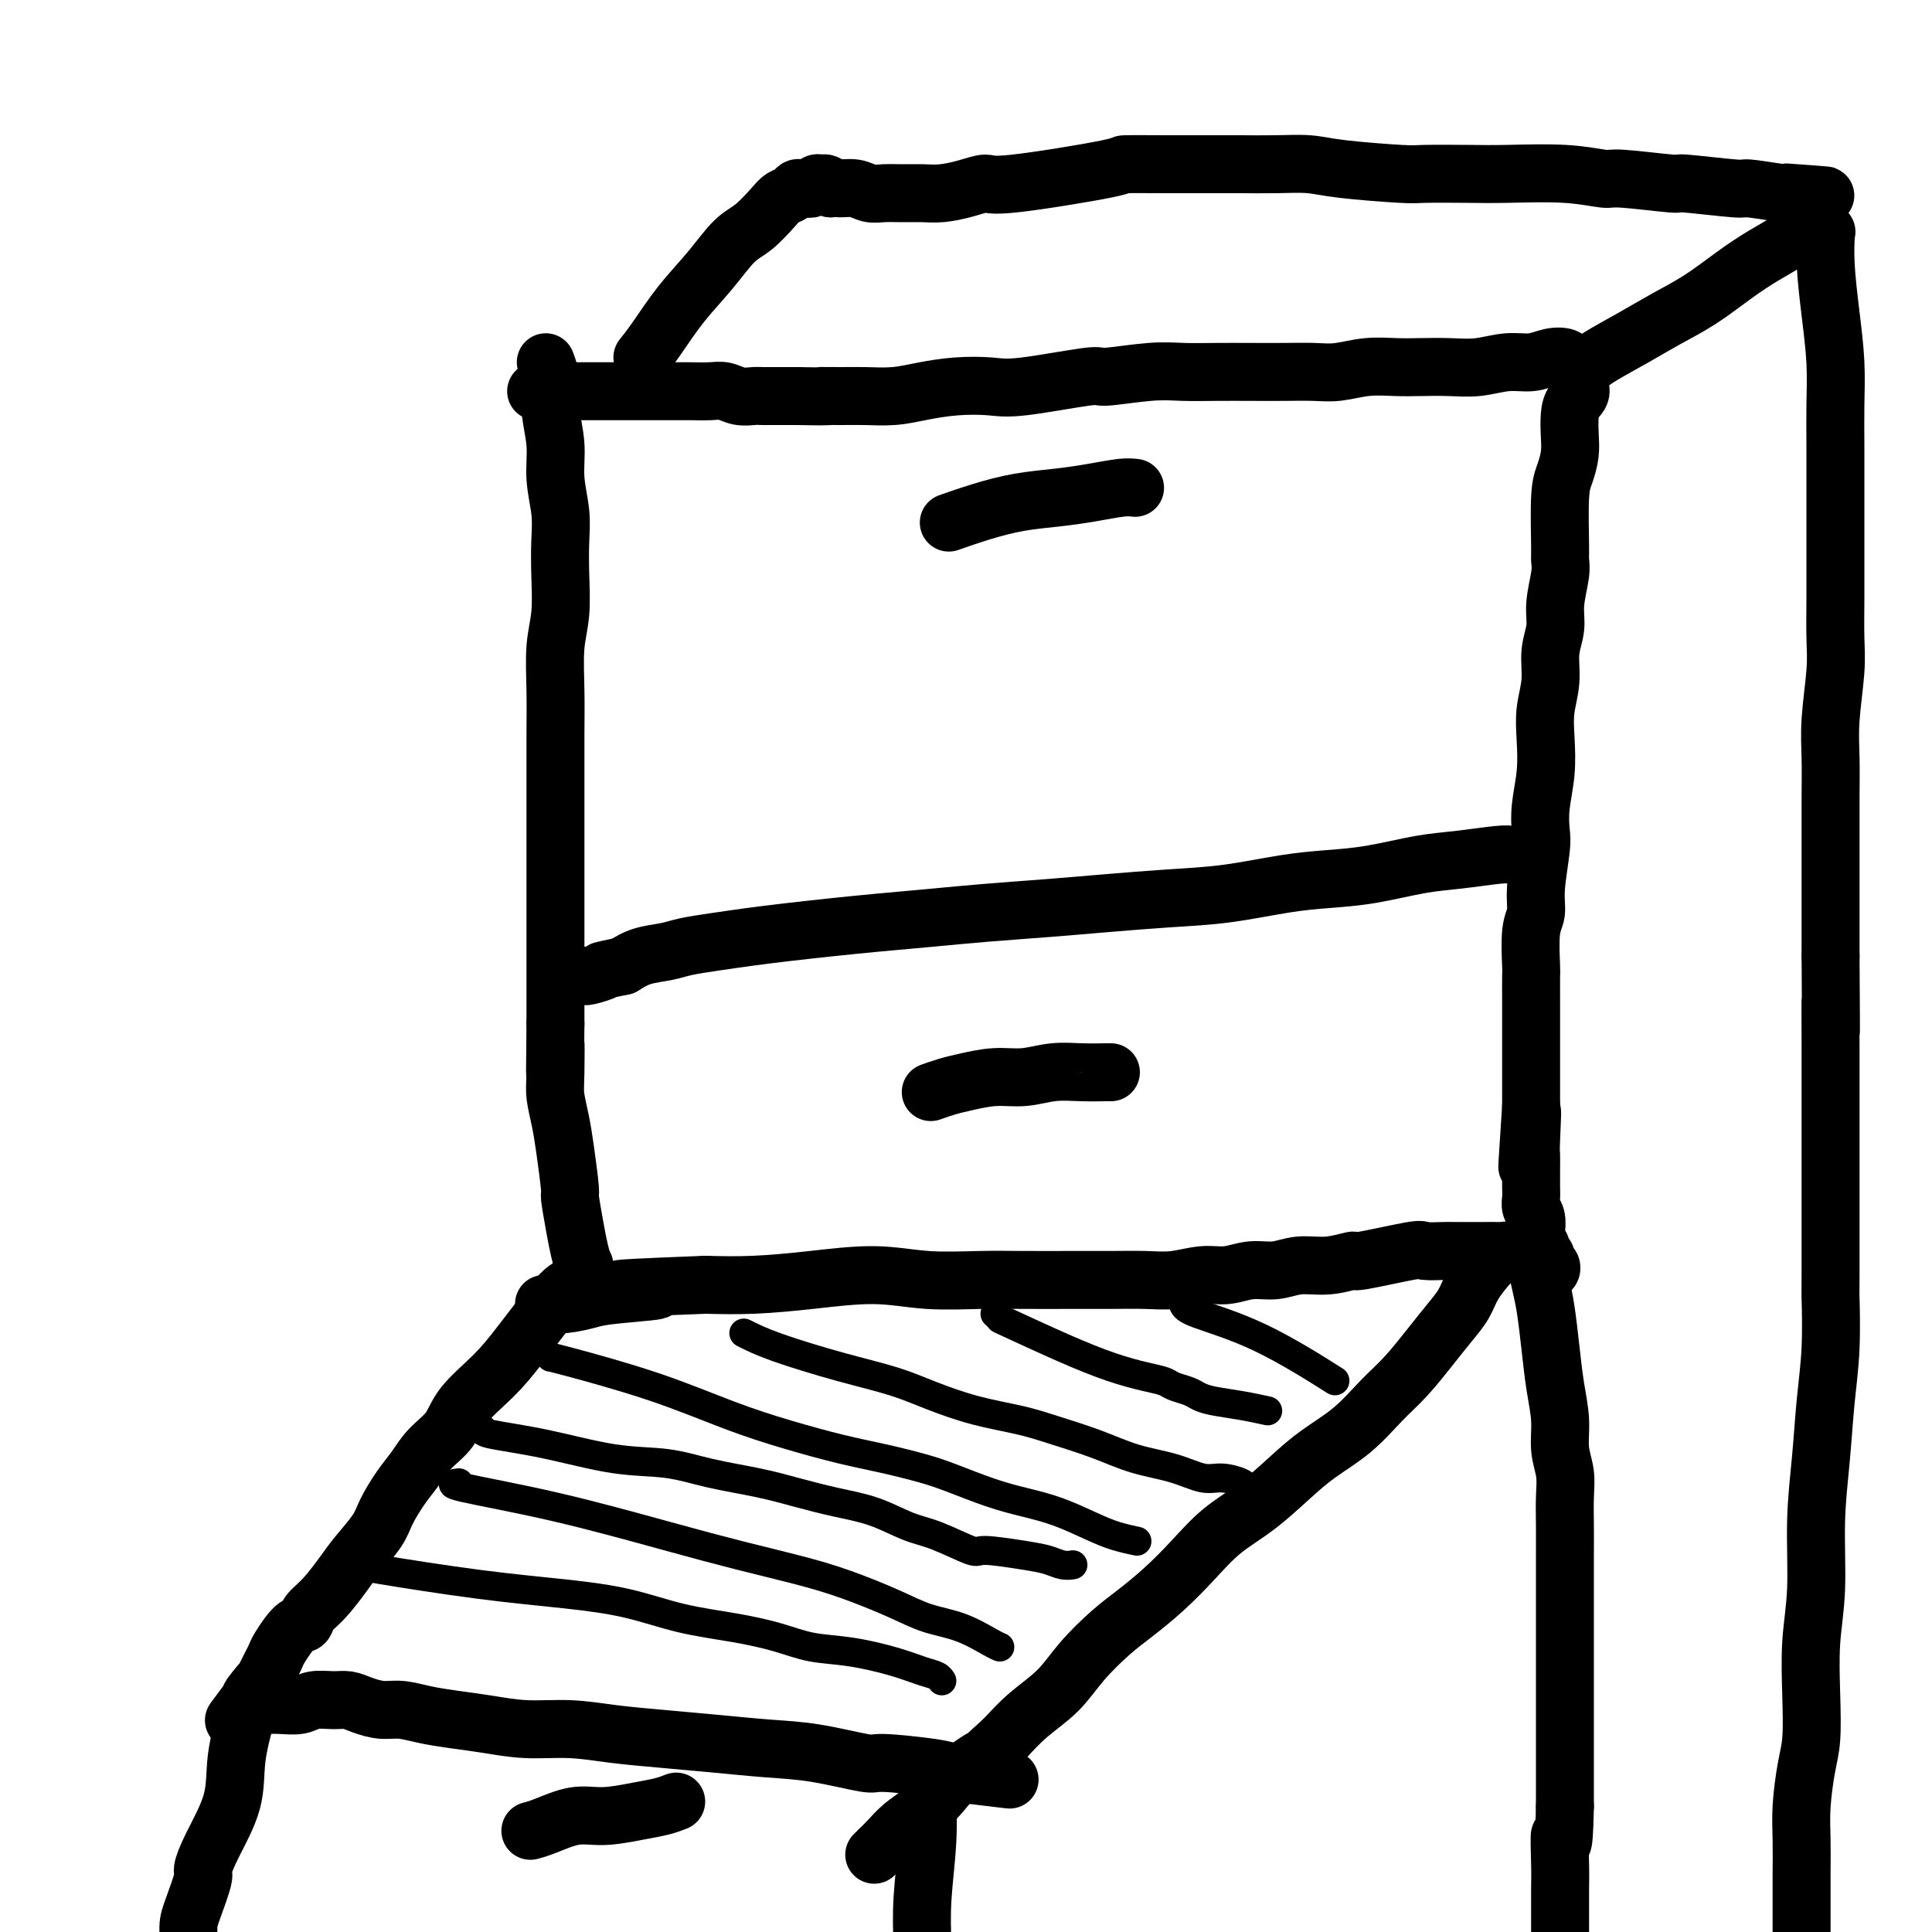
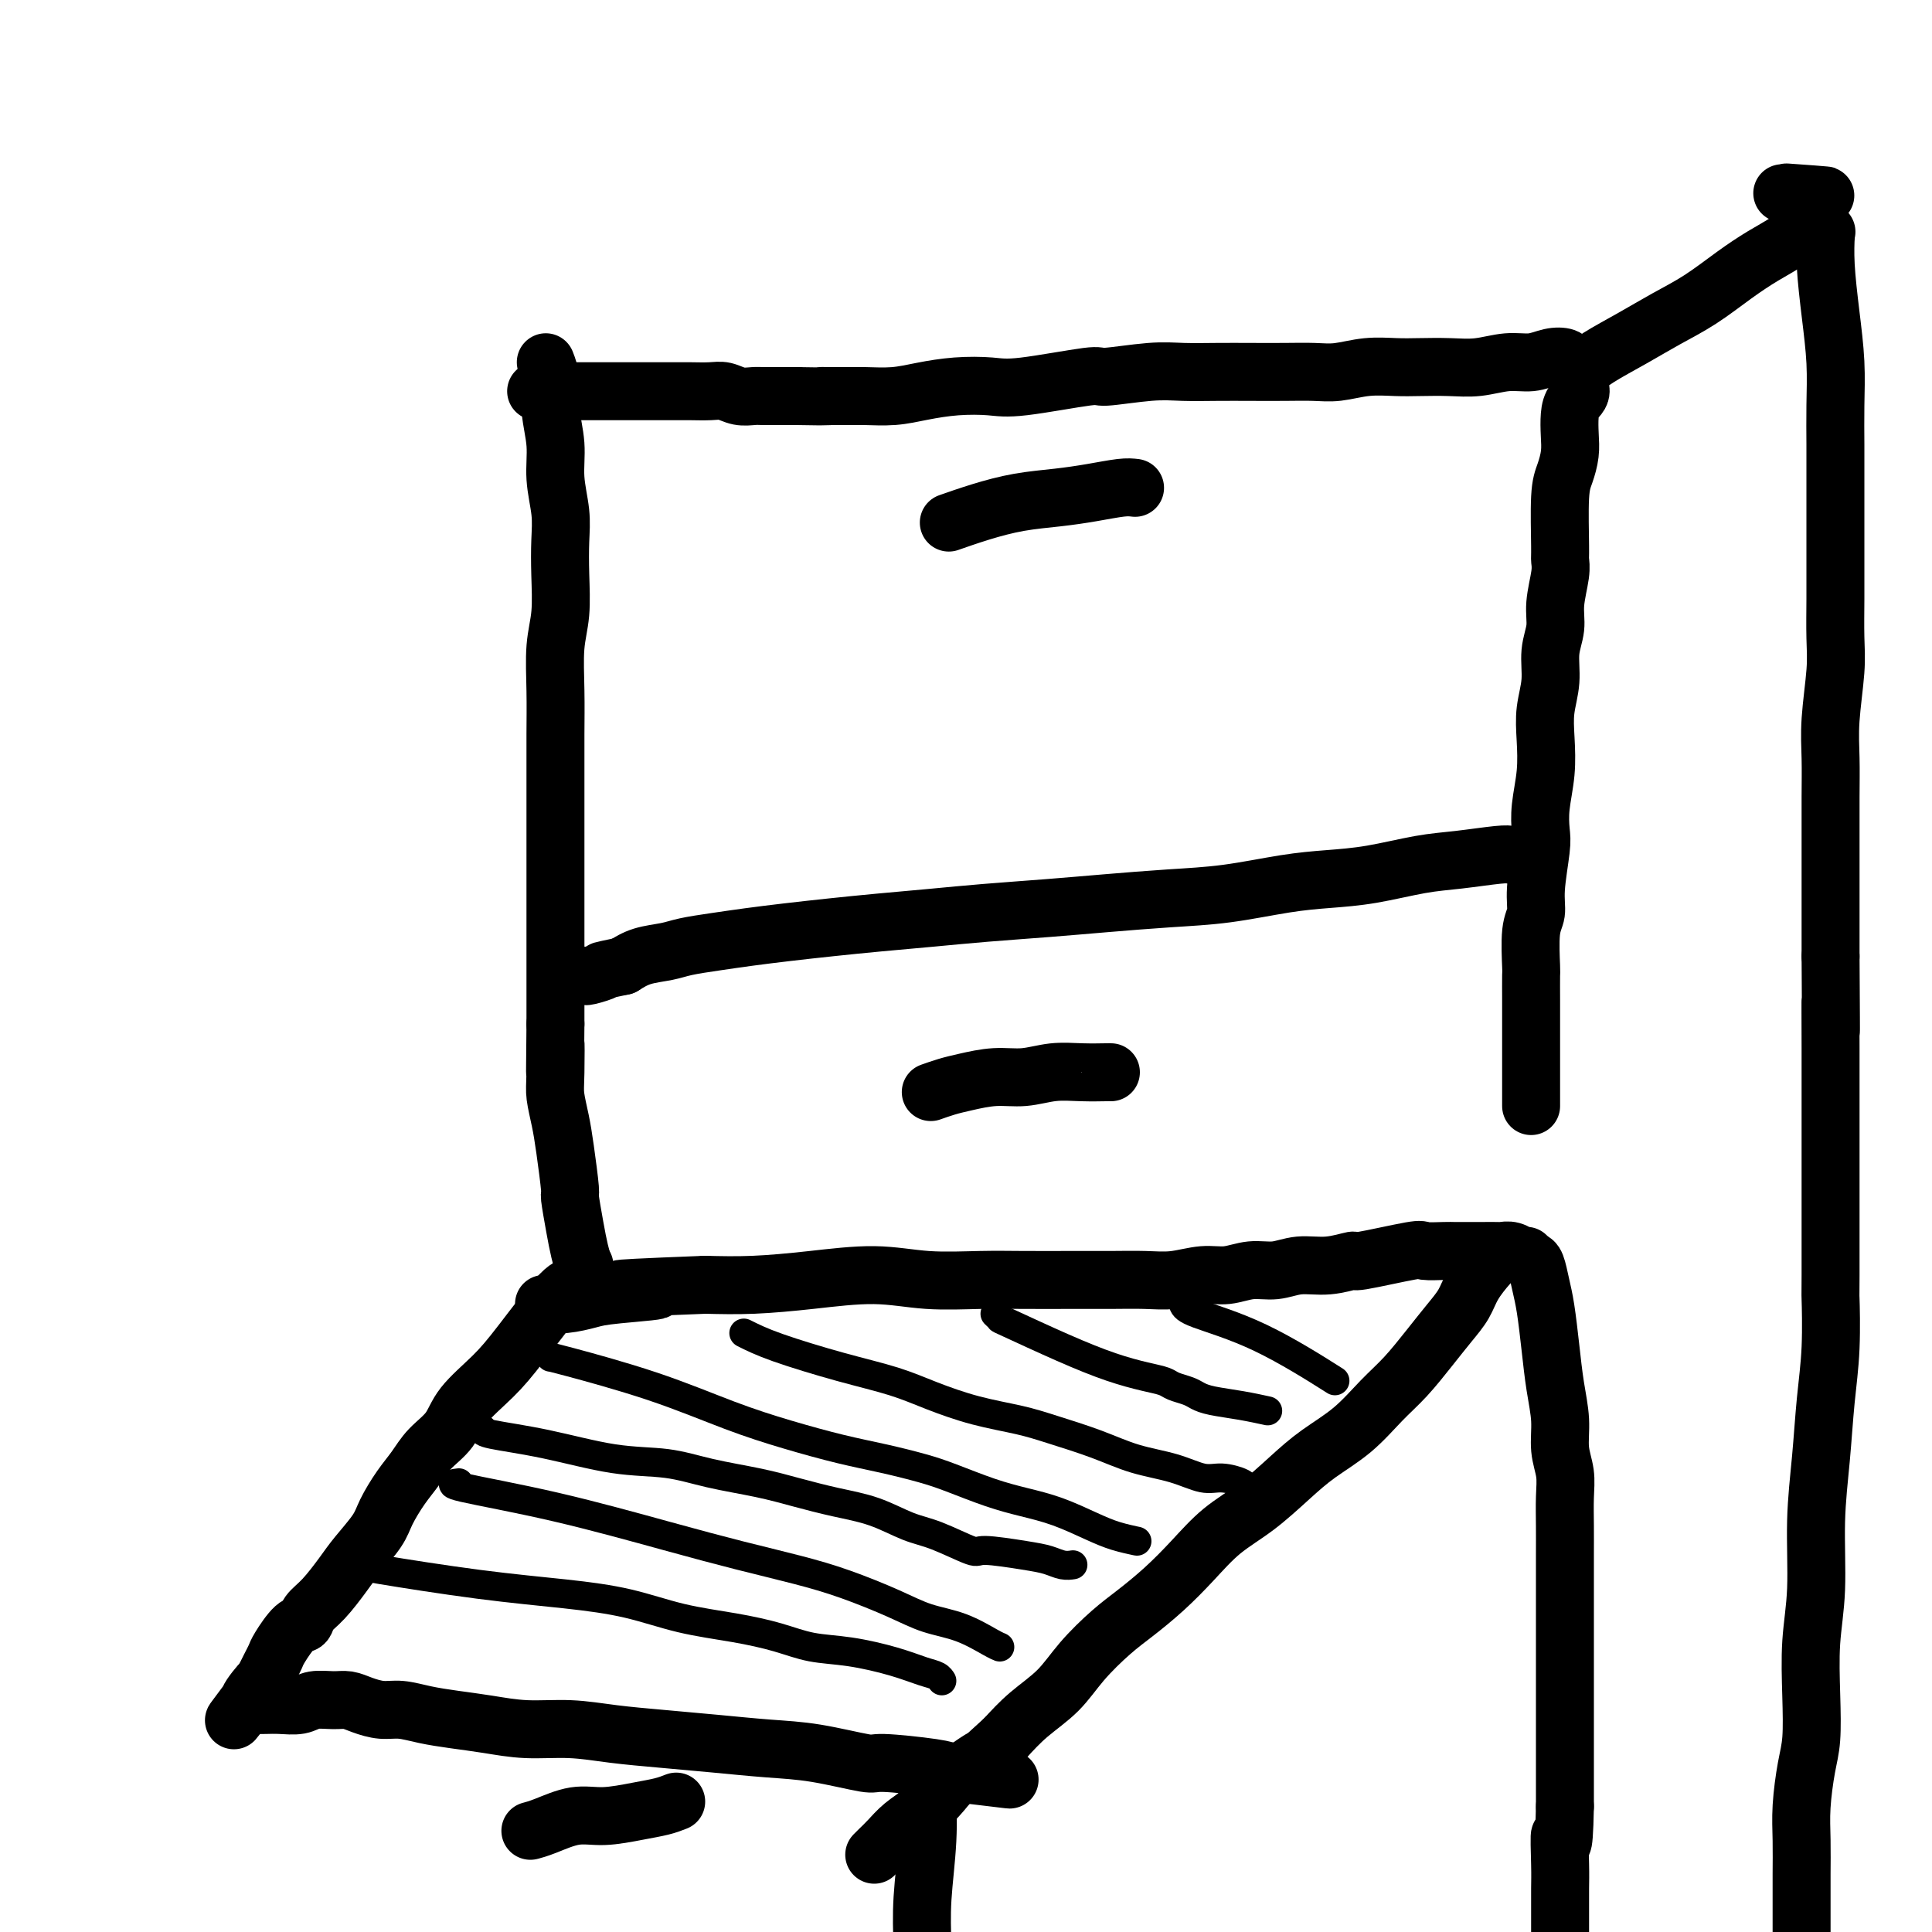
<svg xmlns="http://www.w3.org/2000/svg" viewBox="0 0 400 400" version="1.1">
  <g fill="none" stroke="#000000" stroke-width="12" stroke-linecap="round" stroke-linejoin="round">
    <path d="M113,75c0.455,1.179 0.910,2.358 1,4c0.090,1.642 -0.186,3.746 0,6c0.186,2.254 0.834,4.658 1,7c0.166,2.342 -0.151,4.621 0,7c0.151,2.379 0.769,4.860 1,7c0.231,2.140 0.076,3.941 0,6c-0.076,2.059 -0.073,4.375 0,7c0.073,2.625 0.216,5.558 0,8c-0.216,2.442 -0.790,4.393 -1,7c-0.210,2.607 -0.056,5.868 0,9c0.056,3.132 0.015,6.133 0,9c-0.015,2.867 -0.004,5.599 0,8c0.004,2.401 0.001,4.470 0,7c-0.001,2.530 -0.000,5.521 0,8c0.000,2.479 0.000,4.447 0,7c-0.000,2.553 -0.000,5.689 0,7c0.000,1.311 0.000,0.795 0,3c-0.000,2.205 -0.000,7.132 0,10c0.000,2.868 0.000,3.677 0,5c-0.000,1.323 -0.000,3.162 0,5" />
    <path d="M115,212c-0.158,17.291 -0.054,7.520 0,5c0.054,-2.520 0.057,2.212 0,5c-0.057,2.788 -0.174,3.632 0,5c0.174,1.368 0.638,3.261 1,5c0.362,1.739 0.622,3.326 1,6c0.378,2.674 0.875,6.437 1,8c0.125,1.563 -0.121,0.928 0,2c0.121,1.072 0.611,3.853 1,6c0.389,2.147 0.679,3.661 1,5c0.321,1.339 0.674,2.503 1,4c0.326,1.497 0.626,3.326 1,4c0.374,0.674 0.821,0.193 1,0c0.179,-0.193 0.089,-0.096 0,0" />
    <path d="M111,81c0.721,0.000 1.441,0.000 2,0c0.559,-0.000 0.956,-0.000 2,0c1.044,0.000 2.734,0.000 4,0c1.266,-0.000 2.109,-0.000 3,0c0.891,0.000 1.831,0.000 3,0c1.169,-0.000 2.566,-0.000 4,0c1.434,0.000 2.905,0.000 4,0c1.095,-0.000 1.815,-0.001 3,0c1.185,0.001 2.834,0.004 4,0c1.166,-0.004 1.849,-0.015 3,0c1.151,0.015 2.769,0.057 4,0c1.231,-0.057 2.075,-0.211 3,0c0.925,0.211 1.930,0.789 3,1c1.070,0.211 2.204,0.057 3,0c0.796,-0.057 1.253,-0.015 2,0c0.747,0.015 1.785,0.004 3,0c1.215,-0.004 2.608,-0.002 4,0" />
    <path d="M165,82c9.304,0.154 5.564,0.038 5,0c-0.564,-0.038 2.047,0.000 4,0c1.953,-0.000 3.246,-0.039 5,0c1.754,0.039 3.969,0.156 6,0c2.031,-0.156 3.880,-0.586 6,-1c2.120,-0.414 4.512,-0.814 7,-1c2.488,-0.186 5.073,-0.159 7,0c1.927,0.159 3.195,0.449 7,0c3.805,-0.449 10.147,-1.637 13,-2c2.853,-0.363 2.217,0.099 4,0c1.783,-0.099 5.984,-0.758 9,-1c3.016,-0.242 4.848,-0.065 7,0c2.152,0.065 4.626,0.018 7,0c2.374,-0.018 4.650,-0.009 7,0c2.350,0.009 4.774,0.016 7,0c2.226,-0.016 4.253,-0.057 6,0c1.747,0.057 3.214,0.211 5,0c1.786,-0.211 3.890,-0.788 6,-1c2.110,-0.212 4.226,-0.061 6,0c1.774,0.061 3.205,0.031 5,0c1.795,-0.031 3.954,-0.065 6,0c2.046,0.065 3.981,0.227 6,0c2.019,-0.227 4.124,-0.842 6,-1c1.876,-0.158 3.525,0.143 5,0c1.475,-0.143 2.777,-0.729 4,-1c1.223,-0.271 2.366,-0.228 3,0c0.634,0.228 0.758,0.641 1,1c0.242,0.359 0.601,0.663 1,1c0.399,0.337 0.838,0.706 1,1c0.162,0.294 0.046,0.513 0,1c-0.046,0.487 -0.023,1.244 0,2" />
    <path d="M327,80c0.762,1.477 -0.335,2.170 -1,3c-0.665,0.830 -0.900,1.797 -1,3c-0.100,1.203 -0.065,2.641 0,4c0.065,1.359 0.161,2.639 0,4c-0.161,1.361 -0.578,2.802 -1,4c-0.422,1.198 -0.849,2.154 -1,5c-0.151,2.846 -0.025,7.583 0,10c0.025,2.417 -0.050,2.514 0,3c0.050,0.486 0.225,1.360 0,3c-0.225,1.640 -0.848,4.047 -1,6c-0.152,1.953 0.169,3.451 0,5c-0.169,1.549 -0.829,3.150 -1,5c-0.171,1.850 0.147,3.950 0,6c-0.147,2.050 -0.758,4.051 -1,6c-0.242,1.949 -0.116,3.847 0,6c0.116,2.153 0.223,4.560 0,7c-0.223,2.440 -0.777,4.912 -1,7c-0.223,2.088 -0.116,3.794 0,5c0.116,1.206 0.241,1.914 0,4c-0.241,2.086 -0.849,5.550 -1,8c-0.151,2.450 0.156,3.887 0,5c-0.156,1.113 -0.774,1.901 -1,4c-0.226,2.099 -0.061,5.508 0,7c0.061,1.492 0.016,1.065 0,2c-0.016,0.935 -0.004,3.231 0,5c0.004,1.769 0.001,3.011 0,4c-0.001,0.989 -0.000,1.723 0,3c0.000,1.277 0.000,3.095 0,4c-0.000,0.905 -0.000,0.898 0,2c0.000,1.102 0.000,3.315 0,5c-0.000,1.685 -0.000,2.843 0,4" />
-     <path d="M317,229c-1.547,23.525 -0.414,7.836 0,3c0.414,-4.836 0.111,1.179 0,4c-0.111,2.821 -0.029,2.446 0,3c0.029,0.554 0.007,2.035 0,3c-0.007,0.965 0.002,1.412 0,2c-0.002,0.588 -0.014,1.316 0,2c0.014,0.684 0.055,1.325 0,2c-0.055,0.675 -0.207,1.385 0,2c0.207,0.615 0.772,1.134 1,2c0.228,0.866 0.117,2.077 0,3c-0.117,0.923 -0.242,1.557 0,2c0.242,0.443 0.849,0.696 1,1c0.151,0.304 -0.156,0.660 0,1c0.156,0.340 0.773,0.665 1,1c0.227,0.335 0.064,0.679 0,1c-0.064,0.321 -0.030,0.618 0,1c0.030,0.382 0.057,0.848 0,1c-0.057,0.152 -0.197,-0.011 0,0c0.197,0.011 0.729,0.195 1,0c0.271,-0.195 0.279,-0.771 0,-1c-0.279,-0.229 -0.844,-0.113 -1,0c-0.156,0.113 0.099,0.223 0,0c-0.099,-0.223 -0.551,-0.778 -1,-1c-0.449,-0.222 -0.893,-0.111 -1,0c-0.107,0.111 0.125,0.222 0,0c-0.125,-0.222 -0.607,-0.778 -1,-1c-0.393,-0.222 -0.696,-0.111 -1,0" />
    <path d="M316,260c-0.755,-0.094 -0.643,0.171 -1,0c-0.357,-0.171 -1.184,-0.778 -2,-1c-0.816,-0.222 -1.622,-0.060 -2,0c-0.378,0.060 -0.328,0.016 -1,0c-0.672,-0.016 -2.064,-0.004 -3,0c-0.936,0.004 -1.414,0.002 -2,0c-0.586,-0.002 -1.279,-0.003 -2,0c-0.721,0.003 -1.470,0.009 -2,0c-0.530,-0.009 -0.842,-0.032 -2,0c-1.158,0.032 -3.161,0.118 -4,0c-0.839,-0.118 -0.513,-0.439 -3,0c-2.487,0.439 -7.788,1.638 -10,2c-2.212,0.362 -1.336,-0.114 -2,0c-0.664,0.114 -2.869,0.819 -5,1c-2.131,0.181 -4.189,-0.163 -6,0c-1.811,0.163 -3.375,0.832 -5,1c-1.625,0.168 -3.310,-0.165 -5,0c-1.690,0.165 -3.384,0.829 -5,1c-1.616,0.171 -3.155,-0.150 -5,0c-1.845,0.150 -3.996,0.772 -6,1c-2.004,0.228 -3.861,0.061 -6,0c-2.139,-0.061 -4.560,-0.015 -7,0c-2.440,0.015 -4.898,-0.000 -8,0c-3.102,0.000 -6.849,0.017 -10,0c-3.151,-0.017 -5.707,-0.067 -9,0c-3.293,0.067 -7.321,0.253 -11,0c-3.679,-0.253 -7.007,-0.944 -11,-1c-3.993,-0.056 -8.652,0.523 -13,1c-4.348,0.477 -8.385,0.850 -12,1c-3.615,0.150 -6.807,0.075 -10,0" />
    <path d="M146,266c-28.446,1.106 -14.561,0.871 -11,1c3.561,0.129 -3.200,0.623 -7,1c-3.800,0.377 -4.637,0.637 -6,1c-1.363,0.363 -3.252,0.828 -5,1c-1.748,0.172 -3.357,0.049 -4,0c-0.643,-0.049 -0.322,-0.025 0,0" />
    <path d="M310,260c-0.548,0.489 -1.096,0.978 -2,2c-0.904,1.022 -2.162,2.576 -3,4c-0.838,1.424 -1.254,2.717 -2,4c-0.746,1.283 -1.821,2.555 -3,4c-1.179,1.445 -2.464,3.064 -4,5c-1.536,1.936 -3.325,4.189 -5,6c-1.675,1.811 -3.236,3.180 -5,5c-1.764,1.820 -3.730,4.092 -6,6c-2.270,1.908 -4.843,3.453 -7,5c-2.157,1.547 -3.898,3.094 -6,5c-2.102,1.906 -4.564,4.169 -7,6c-2.436,1.831 -4.845,3.229 -7,5c-2.155,1.771 -4.057,3.914 -6,6c-1.943,2.086 -3.928,4.115 -6,6c-2.072,1.885 -4.230,3.627 -6,5c-1.770,1.373 -3.151,2.379 -5,4c-1.849,1.621 -4.166,3.857 -6,6c-1.834,2.143 -3.186,4.192 -5,6c-1.814,1.808 -4.090,3.374 -6,5c-1.910,1.626 -3.455,3.313 -5,5" />
    <path d="M208,360c-11.792,10.675 -5.274,5.363 -4,4c1.274,-1.363 -2.698,1.224 -5,3c-2.302,1.776 -2.935,2.741 -4,4c-1.065,1.259 -2.562,2.810 -4,4c-1.438,1.190 -2.816,2.018 -4,3c-1.184,0.982 -2.173,2.119 -3,3c-0.827,0.881 -1.492,1.506 -2,2c-0.508,0.494 -0.859,0.855 -1,1c-0.141,0.145 -0.070,0.072 0,0" />
    <path d="M121,262c-0.711,1.721 -1.423,3.443 -2,4c-0.577,0.557 -1.020,-0.049 -3,2c-1.980,2.049 -5.496,6.753 -8,10c-2.504,3.247 -3.997,5.036 -6,7c-2.003,1.964 -4.517,4.102 -6,6c-1.483,1.898 -1.935,3.554 -3,5c-1.065,1.446 -2.745,2.682 -4,4c-1.255,1.318 -2.086,2.719 -3,4c-0.914,1.281 -1.909,2.441 -3,4c-1.091,1.559 -2.276,3.516 -3,5c-0.724,1.484 -0.985,2.494 -2,4c-1.015,1.506 -2.782,3.507 -4,5c-1.218,1.493 -1.886,2.477 -3,4c-1.114,1.523 -2.673,3.584 -4,5c-1.327,1.416 -2.421,2.185 -3,3c-0.579,0.815 -0.641,1.674 -1,2c-0.359,0.326 -1.013,0.118 -2,1c-0.987,0.882 -2.306,2.855 -3,4c-0.694,1.145 -0.763,1.461 -1,2c-0.237,0.539 -0.641,1.299 -1,2c-0.359,0.701 -0.674,1.343 -1,2c-0.326,0.657 -0.663,1.328 -1,2" />
    <path d="M54,349c-10.531,13.642 -3.357,4.248 -1,1c2.357,-3.248 -0.101,-0.348 -1,1c-0.899,1.348 -0.239,1.146 0,1c0.239,-0.146 0.055,-0.235 0,0c-0.055,0.235 0.017,0.795 0,1c-0.017,0.205 -0.125,0.056 0,0c0.125,-0.056 0.483,-0.019 1,0c0.517,0.019 1.195,0.019 2,0c0.805,-0.019 1.738,-0.058 3,0c1.262,0.058 2.854,0.215 4,0c1.146,-0.215 1.846,-0.800 3,-1c1.154,-0.200 2.762,-0.016 4,0c1.238,0.016 2.108,-0.136 3,0c0.892,0.136 1.808,0.561 3,1c1.192,0.439 2.662,0.891 4,1c1.338,0.109 2.546,-0.124 4,0c1.454,0.124 3.155,0.607 5,1c1.845,0.393 3.833,0.697 6,1c2.167,0.303 4.511,0.606 7,1c2.489,0.394 5.123,0.879 8,1c2.877,0.121 5.999,-0.122 9,0c3.001,0.122 5.882,0.609 9,1c3.118,0.391 6.472,0.687 10,1c3.528,0.313 7.231,0.643 11,1c3.769,0.357 7.604,0.740 11,1c3.396,0.260 6.352,0.399 10,1c3.648,0.601 7.988,1.666 10,2c2.012,0.334 1.695,-0.064 4,0c2.305,0.064 7.230,0.590 10,1c2.770,0.410 3.385,0.705 4,1" />
    <path d="M197,367c20.833,2.500 10.417,1.250 0,0" />
    <path d="M317,261c0.333,0.070 0.666,0.141 1,1c0.334,0.859 0.668,2.507 1,4c0.332,1.493 0.662,2.832 1,5c0.338,2.168 0.683,5.167 1,8c0.317,2.833 0.607,5.502 1,8c0.393,2.498 0.890,4.827 1,7c0.110,2.173 -0.167,4.190 0,6c0.167,1.810 0.777,3.414 1,5c0.223,1.586 0.060,3.153 0,5c-0.060,1.847 -0.016,3.973 0,6c0.016,2.027 0.004,3.954 0,6c-0.004,2.046 -0.001,4.212 0,6c0.001,1.788 0.000,3.198 0,5c-0.000,1.802 -0.000,3.996 0,6c0.000,2.004 0.000,3.820 0,6c-0.000,2.180 -0.000,4.725 0,7c0.000,2.275 0.000,4.280 0,6c-0.000,1.720 -0.000,3.155 0,5c0.000,1.845 0.000,4.098 0,6c-0.000,1.902 -0.000,3.451 0,5" />
    <path d="M324,374c-0.227,11.728 -0.793,6.547 -1,6c-0.207,-0.547 -0.055,3.538 0,6c0.055,2.462 0.014,3.301 0,5c-0.014,1.699 0.000,4.259 0,6c-0.000,1.741 -0.014,2.665 0,7c0.014,4.335 0.056,12.082 0,17c-0.056,4.918 -0.211,7.006 0,9c0.211,1.994 0.789,3.893 1,6c0.211,2.107 0.057,4.420 0,6c-0.057,1.580 -0.015,2.425 0,3c0.015,0.575 0.004,0.878 0,1c-0.004,0.122 -0.002,0.061 0,0" />
    <path d="M192,369c-0.030,0.012 -0.060,0.024 0,2c0.060,1.976 0.208,5.917 0,10c-0.208,4.083 -0.774,8.310 -1,12c-0.226,3.690 -0.112,6.845 0,10c0.112,3.155 0.222,6.311 0,9c-0.222,2.689 -0.778,4.910 -1,7c-0.222,2.090 -0.112,4.048 0,6c0.112,1.952 0.226,3.898 0,6c-0.226,2.102 -0.793,4.360 -1,6c-0.207,1.640 -0.056,2.660 0,4c0.056,1.340 0.015,2.998 0,4c-0.015,1.002 -0.004,1.347 0,2c0.004,0.653 0.001,1.615 0,2c-0.001,0.385 -0.001,0.192 0,0" />
-     <path d="M52,351c-0.199,0.882 -0.397,1.764 -1,4c-0.603,2.236 -1.610,5.827 -2,9c-0.390,3.173 -0.164,5.928 -1,9c-0.836,3.072 -2.736,6.463 -4,9c-1.264,2.537 -1.893,4.222 -2,5c-0.107,0.778 0.308,0.649 0,2c-0.308,1.351 -1.339,4.181 -2,6c-0.661,1.819 -0.951,2.626 -1,4c-0.049,1.374 0.145,3.314 0,5c-0.145,1.686 -0.627,3.116 -1,5c-0.373,1.884 -0.636,4.221 -1,6c-0.364,1.779 -0.830,2.998 -1,4c-0.170,1.002 -0.046,1.785 0,3c0.046,1.215 0.013,2.862 0,4c-0.013,1.138 -0.007,1.766 0,3c0.007,1.234 0.016,3.074 0,4c-0.016,0.926 -0.056,0.939 0,2c0.056,1.061 0.207,3.170 0,5c-0.207,1.830 -0.774,3.380 -1,4c-0.226,0.620 -0.113,0.310 0,0" />
    <path d="M313,177c-0.539,-0.097 -1.079,-0.195 -3,0c-1.921,0.195 -5.225,0.681 -8,1c-2.775,0.319 -5.021,0.470 -8,1c-2.979,0.530 -6.692,1.437 -10,2c-3.308,0.563 -6.211,0.781 -9,1c-2.789,0.219 -5.464,0.440 -9,1c-3.536,0.560 -7.933,1.459 -12,2c-4.067,0.541 -7.805,0.722 -12,1c-4.195,0.278 -8.849,0.652 -13,1c-4.151,0.348 -7.801,0.671 -12,1c-4.199,0.329 -8.949,0.666 -13,1c-4.051,0.334 -7.404,0.667 -11,1c-3.596,0.333 -7.436,0.667 -11,1c-3.564,0.333 -6.852,0.667 -10,1c-3.148,0.333 -6.157,0.667 -9,1c-2.843,0.333 -5.520,0.666 -8,1c-2.480,0.334 -4.764,0.670 -7,1c-2.236,0.330 -4.424,0.656 -6,1c-1.576,0.344 -2.540,0.708 -4,1c-1.460,0.292 -3.417,0.512 -5,1c-1.583,0.488 -2.791,1.244 -4,2" />
    <path d="M129,200c-6.000,1.249 -4.000,0.871 -4,1c0.000,0.129 -2.000,0.766 -3,1c-1.000,0.234 -1.000,0.067 -1,0c0.000,-0.067 0.000,-0.033 0,0" />
    <path d="M235,101c-0.750,-0.088 -1.500,-0.176 -3,0c-1.500,0.176 -3.751,0.615 -6,1c-2.249,0.385 -4.495,0.716 -7,1c-2.505,0.284 -5.269,0.519 -8,1c-2.731,0.481 -5.427,1.206 -8,2c-2.573,0.794 -5.021,1.655 -6,2c-0.979,0.345 -0.490,0.172 0,0" />
    <path d="M230,222c0.000,-0.009 0.000,-0.017 -1,0c-1.000,0.017 -3.002,0.060 -5,0c-1.998,-0.060 -3.994,-0.224 -6,0c-2.006,0.224 -4.023,0.834 -6,1c-1.977,0.166 -3.914,-0.113 -6,0c-2.086,0.113 -4.322,0.618 -6,1c-1.678,0.382 -2.798,0.641 -4,1c-1.202,0.359 -2.486,0.817 -3,1c-0.514,0.183 -0.257,0.092 0,0" />
  </g>
  <g fill="none" stroke="#000000" stroke-width="6" stroke-linecap="round" stroke-linejoin="round">
    <path d="M74,324c0.308,0.133 0.615,0.266 5,1c4.385,0.734 12.847,2.069 20,3c7.153,0.931 12.995,1.456 18,2c5.005,0.544 9.172,1.105 13,2c3.828,0.895 7.318,2.123 11,3c3.682,0.877 7.558,1.404 11,2c3.442,0.596 6.451,1.263 9,2c2.549,0.737 4.637,1.545 7,2c2.363,0.455 5.001,0.556 8,1c2.999,0.444 6.359,1.229 9,2c2.641,0.771 4.564,1.526 6,2c1.436,0.474 2.387,0.666 3,1c0.613,0.334 0.890,0.810 1,1c0.110,0.190 0.055,0.095 0,0" />
    <path d="M95,307c-1.131,0.124 -2.263,0.249 1,1c3.263,0.751 10.920,2.129 19,4c8.080,1.871 16.582,4.237 23,6c6.418,1.763 10.752,2.924 15,4c4.248,1.076 8.409,2.069 12,3c3.591,0.931 6.611,1.801 10,3c3.389,1.199 7.146,2.728 10,4c2.854,1.272 4.803,2.288 7,3c2.197,0.712 4.640,1.119 7,2c2.360,0.881 4.635,2.237 6,3c1.365,0.763 1.818,0.932 2,1c0.182,0.068 0.091,0.034 0,0" />
    <path d="M100,296c-0.050,0.282 -0.101,0.565 2,1c2.101,0.435 6.352,1.023 11,2c4.648,0.977 9.692,2.345 14,3c4.308,0.655 7.878,0.599 11,1c3.122,0.401 5.796,1.261 9,2c3.204,0.739 6.940,1.357 10,2c3.060,0.643 5.445,1.311 8,2c2.555,0.689 5.280,1.397 8,2c2.720,0.603 5.433,1.099 8,2c2.567,0.901 4.987,2.206 7,3c2.013,0.794 3.620,1.077 6,2c2.380,0.923 5.533,2.486 7,3c1.467,0.514 1.248,-0.020 3,0c1.752,0.020 5.475,0.594 8,1c2.525,0.406 3.853,0.645 5,1c1.147,0.355 2.111,0.827 3,1c0.889,0.173 1.701,0.047 2,0c0.299,-0.047 0.085,-0.013 0,0c-0.085,0.013 -0.043,0.007 0,0" />
    <path d="M114,281c0.173,0.012 0.346,0.023 4,1c3.654,0.977 10.788,2.919 17,5c6.212,2.081 11.501,4.301 16,6c4.499,1.699 8.209,2.877 12,4c3.791,1.123 7.664,2.191 11,3c3.336,0.809 6.137,1.358 9,2c2.863,0.642 5.789,1.378 8,2c2.211,0.622 3.707,1.129 6,2c2.293,0.871 5.382,2.107 8,3c2.618,0.893 4.765,1.444 7,2c2.235,0.556 4.557,1.116 7,2c2.443,0.884 5.005,2.093 7,3c1.995,0.907 3.422,1.514 5,2c1.578,0.486 3.308,0.853 4,1c0.692,0.147 0.346,0.073 0,0" />
    <path d="M154,276c1.770,0.887 3.540,1.774 7,3c3.460,1.226 8.609,2.790 13,4c4.391,1.210 8.025,2.067 11,3c2.975,0.933 5.290,1.943 8,3c2.710,1.057 5.814,2.160 9,3c3.186,0.840 6.454,1.418 9,2c2.546,0.582 4.368,1.169 7,2c2.632,0.831 6.072,1.907 9,3c2.928,1.093 5.345,2.205 8,3c2.655,0.795 5.549,1.275 8,2c2.451,0.725 4.461,1.697 6,2c1.539,0.303 2.608,-0.063 4,0c1.392,0.063 3.105,0.555 4,1c0.895,0.445 0.970,0.841 1,1c0.030,0.159 0.015,0.079 0,0" />
    <path d="M206,272c0.462,0.432 0.924,0.865 1,1c0.076,0.135 -0.232,-0.027 2,1c2.232,1.027 7.006,3.245 11,5c3.994,1.755 7.210,3.048 10,4c2.790,0.952 5.156,1.565 7,2c1.844,0.435 3.166,0.694 4,1c0.834,0.306 1.180,0.659 2,1c0.820,0.341 2.115,0.669 3,1c0.885,0.331 1.359,0.663 2,1c0.641,0.337 1.450,0.678 3,1c1.550,0.322 3.840,0.625 6,1c2.160,0.375 4.188,0.821 5,1c0.812,0.179 0.406,0.089 0,0" />
    <path d="M245,270c0.214,0.518 0.429,1.036 3,2c2.571,0.964 7.500,2.375 13,5c5.500,2.625 11.571,6.464 14,8c2.429,1.536 1.214,0.768 0,0" />
  </g>
  <g fill="none" stroke="#000000" stroke-width="12" stroke-linecap="round" stroke-linejoin="round">
    <path d="M140,373c-0.877,0.344 -1.753,0.687 -3,1c-1.247,0.313 -2.863,0.595 -5,1c-2.137,0.405 -4.794,0.932 -7,1c-2.206,0.068 -3.963,-0.322 -6,0c-2.037,0.322 -4.356,1.356 -6,2c-1.644,0.644 -2.613,0.898 -3,1c-0.387,0.102 -0.194,0.051 0,0" />
    <path d="M327,77c1.066,-0.913 2.132,-1.826 4,-3c1.868,-1.174 4.539,-2.611 7,-4c2.461,-1.389 4.711,-2.732 7,-4c2.289,-1.268 4.619,-2.463 7,-4c2.381,-1.537 4.815,-3.417 7,-5c2.185,-1.583 4.120,-2.869 6,-4c1.880,-1.131 3.705,-2.107 5,-3c1.295,-0.893 2.058,-1.703 3,-2c0.942,-0.297 2.061,-0.080 3,0c0.939,0.080 1.697,0.023 2,0c0.303,-0.023 0.152,-0.011 0,0" />
    <path d="M378,48c0.022,-0.019 0.044,-0.038 0,1c-0.044,1.038 -0.155,3.133 0,6c0.155,2.867 0.578,6.505 1,10c0.422,3.495 0.845,6.846 1,10c0.155,3.154 0.041,6.112 0,9c-0.041,2.888 -0.011,5.705 0,8c0.011,2.295 0.003,4.067 0,6c-0.003,1.933 -0.001,4.028 0,6c0.001,1.972 0.001,3.821 0,6c-0.001,2.179 -0.004,4.688 0,7c0.004,2.312 0.015,4.426 0,7c-0.015,2.574 -0.057,5.609 0,8c0.057,2.391 0.211,4.139 0,7c-0.211,2.861 -0.789,6.835 -1,10c-0.211,3.165 -0.057,5.519 0,8c0.057,2.481 0.015,5.087 0,8c-0.015,2.913 -0.004,6.131 0,9c0.004,2.869 0.001,5.388 0,8c-0.001,2.612 -0.000,5.318 0,8c0.000,2.682 0.000,5.341 0,8" />
    <path d="M379,198c0.155,25.073 0.042,12.757 0,10c-0.042,-2.757 -0.011,4.045 0,9c0.011,4.955 0.004,8.065 0,10c-0.004,1.935 -0.004,2.697 0,10c0.004,7.303 0.012,21.147 0,27c-0.012,5.853 -0.046,3.713 0,5c0.046,1.287 0.171,5.999 0,10c-0.171,4.001 -0.638,7.289 -1,11c-0.362,3.711 -0.619,7.843 -1,12c-0.381,4.157 -0.886,8.337 -1,13c-0.114,4.663 0.163,9.808 0,14c-0.163,4.192 -0.765,7.431 -1,11c-0.235,3.569 -0.101,7.467 0,11c0.101,3.533 0.171,6.702 0,9c-0.171,2.298 -0.582,3.724 -1,6c-0.418,2.276 -0.844,5.403 -1,8c-0.156,2.597 -0.042,4.665 0,7c0.042,2.335 0.011,4.935 0,7c-0.011,2.065 -0.004,3.593 0,5c0.004,1.407 0.004,2.692 0,4c-0.004,1.308 -0.011,2.638 0,4c0.011,1.362 0.042,2.757 0,4c-0.042,1.243 -0.156,2.333 0,3c0.156,0.667 0.580,0.910 1,1c0.420,0.090 0.834,0.026 1,0c0.166,-0.026 0.083,-0.013 0,0" />
-     <path d="M133,74c0.850,-1.066 1.699,-2.132 3,-4c1.301,-1.868 3.052,-4.538 5,-7c1.948,-2.462 4.093,-4.715 6,-7c1.907,-2.285 3.575,-4.601 5,-6c1.425,-1.399 2.605,-1.881 4,-3c1.395,-1.119 3.004,-2.874 4,-4c0.996,-1.126 1.380,-1.622 2,-2c0.620,-0.378 1.475,-0.636 2,-1c0.525,-0.364 0.718,-0.833 1,-1c0.282,-0.167 0.653,-0.030 1,0c0.347,0.030 0.670,-0.045 1,0c0.330,0.045 0.666,0.211 1,0c0.334,-0.211 0.667,-0.799 1,-1c0.333,-0.201 0.667,-0.016 1,0c0.333,0.016 0.667,-0.138 1,0c0.333,0.138 0.667,0.569 1,1" />
-     <path d="M172,39c1.857,-0.293 1.501,-0.026 2,0c0.499,0.026 1.855,-0.189 3,0c1.145,0.189 2.079,0.783 3,1c0.921,0.217 1.827,0.055 3,0c1.173,-0.055 2.612,-0.005 4,0c1.388,0.005 2.726,-0.034 4,0c1.274,0.034 2.484,0.142 4,0c1.516,-0.142 3.338,-0.536 5,-1c1.662,-0.464 3.162,-1.000 4,-1c0.838,0.000 1.012,0.536 6,0c4.988,-0.536 14.789,-2.144 19,-3c4.211,-0.856 2.834,-0.961 4,-1c1.166,-0.039 4.877,-0.011 9,0c4.123,0.011 8.657,0.006 11,0c2.343,-0.006 2.495,-0.012 4,0c1.505,0.012 4.365,0.042 7,0c2.635,-0.042 5.046,-0.155 7,0c1.954,0.155 3.450,0.578 7,1c3.550,0.422 9.153,0.844 12,1c2.847,0.156 2.938,0.046 5,0c2.062,-0.046 6.095,-0.027 9,0c2.905,0.027 4.682,0.064 8,0c3.318,-0.064 8.175,-0.228 12,0c3.825,0.228 6.616,0.850 8,1c1.384,0.150 1.360,-0.171 4,0c2.640,0.171 7.942,0.833 10,1c2.058,0.167 0.871,-0.161 3,0c2.129,0.161 7.573,0.813 10,1c2.427,0.187 1.836,-0.089 3,0c1.164,0.089 4.082,0.545 7,1" />
    <path d="M369,40c15.911,0.933 6.689,0.267 3,0c-3.689,-0.267 -1.844,-0.133 0,0" />
  </g>
</svg>